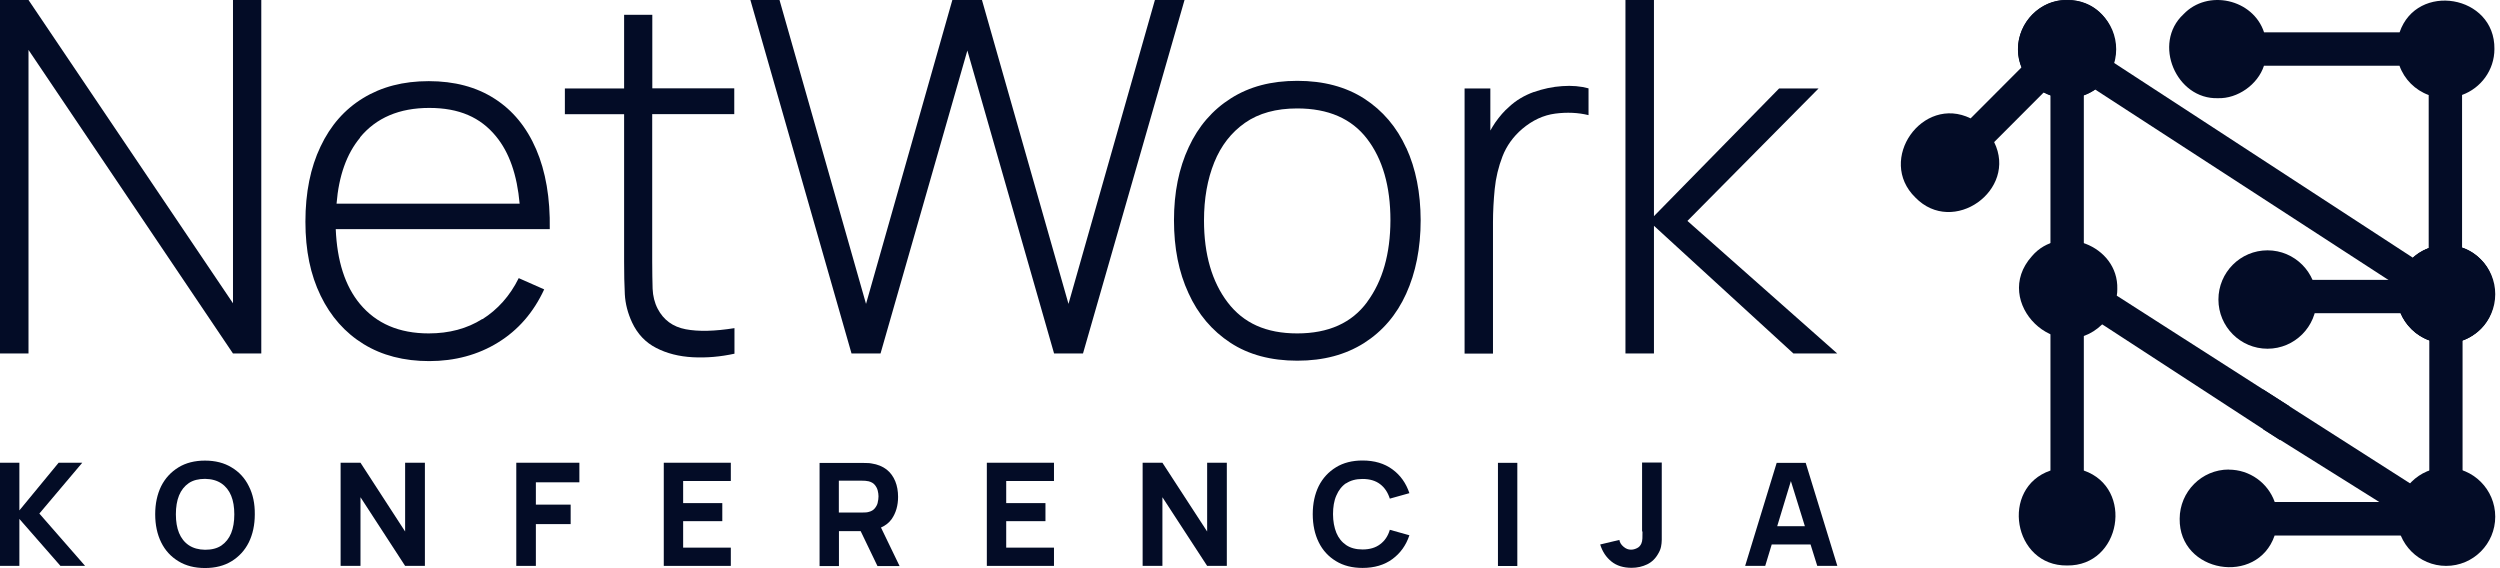
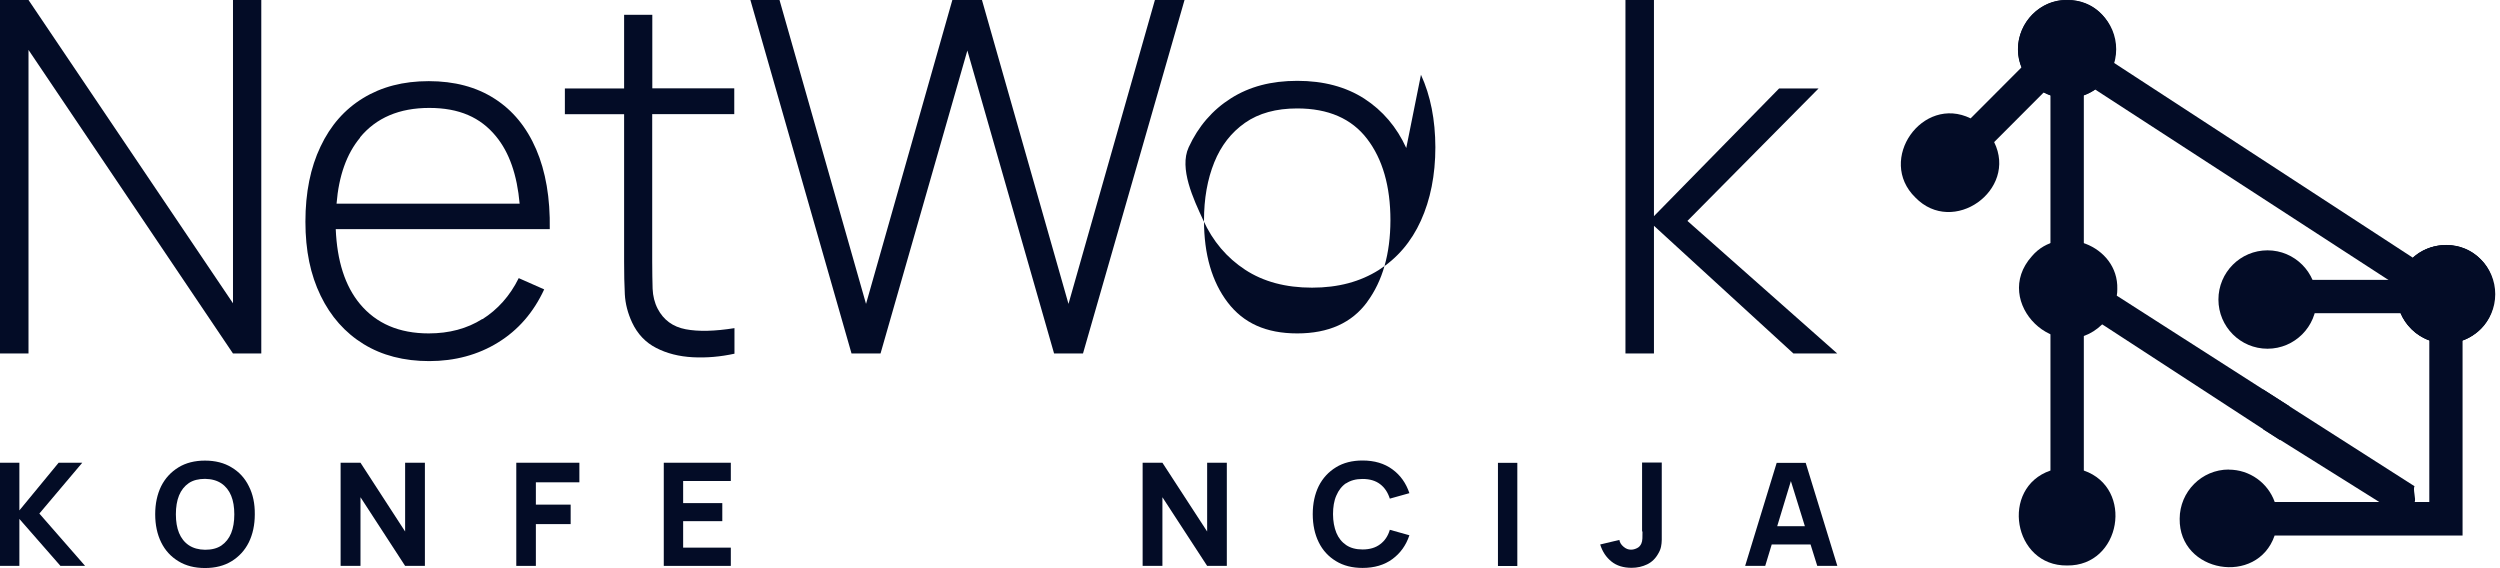
<svg xmlns="http://www.w3.org/2000/svg" id="Layer_1" data-name="Layer 1" viewBox="0 0 246.47 56">
  <defs>
    <style>
      .cls-1 {
        fill: #030c26;
      }

      .cls-2 {
        fill: #030c26;
      }

      .cls-3 {
        fill: #030c26;
      }
    </style>
  </defs>
  <path class="cls-2" d="M205.44,46.38v-15.1c-1.06.28-2.23.27-3.29,0v15.11c-4.98,1.7-3.69,9.43,1.64,9.36,5.33.07,6.63-7.64,1.65-9.36Z" />
  <path class="cls-1" d="M223.12,42.32l13.22,8.28,1.71-1.1c.17-.26-.2-1.32,0-1.56l-14.93-9.54v3.91Z" />
  <path class="cls-2" d="M201.5,9.11c.22.1.42.2.65.28v16.82c1.07-.28,2.22-.28,3.29,0V9.38C210.41,7.63,209.12-.06,203.78,0c-3.34-.07-5.79,3.57-4.47,6.63l-5.03,5.04c-4.75-2.33-9.27,4.08-5.45,7.8,3.72,3.84,10.11-.73,7.77-5.46l4.89-4.9Z" />
  <path class="cls-2" d="M219.73,46.3c2.07,0,3.86,1.31,4.53,3.19h15.24s0-15.96,0-15.96c-1.26-.46-2.29-1.41-2.81-2.65h-16.63c.12-.46.19-.96.2-1.47.04-.02,2.69-1.73,2.85-1.82h13.43c.61-1.99,2.43-3.42,4.6-3.42,5.32-.06,6.64,7.62,1.64,9.36,0,4.84,0,14.34,0,19.27h-18.53c-1.71,4.98-9.44,3.68-9.36-1.66.01-2.67,2.17-4.85,4.84-4.85Z" />
  <path class="cls-2" d="M214.9,32.06s0,0,.01.01c0,0,0,0,0-.01h0Z" />
-   <path class="cls-2" d="M218.67,9.68c1.92.06,3.92-1.33,4.53-3.2h13.36c.48,1.34,1.54,2.4,2.88,2.89v16.23c1.07-.28,2.22-.28,3.29,0V9.36c1.85-.67,3.19-2.44,3.19-4.53.07-5.34-7.65-6.63-9.35-1.64h-13.36c-1.07-3.28-5.56-4.3-7.95-1.78-3.08,2.86-.72,8.41,3.41,8.27Z" />
  <path class="cls-2" d="M243.7,24.94c-1.76-1.18-4.28-.97-5.83.46-.47-.3-29.31-19.1-29.76-19.4-.41.98-.73,2.13-1.56,2.82,3.12,2.01,27.26,17.71,29.8,19.35-.56,2.86,1.79,5.71,4.75,5.66,4.71.16,6.61-6.53,2.61-8.9Z" />
  <g>
    <polygon class="cls-3" points="8.11 45.62 5.78 45.62 1.91 50.32 1.91 45.62 0 45.62 0 55.79 1.91 55.79 1.91 51.16 5.96 55.79 8.39 55.79 3.88 50.63 8.11 45.62" />
    <path class="cls-3" d="M24.53,47.93c-.39-.8-.97-1.42-1.7-1.85-.73-.45-1.61-.67-2.62-.67s-1.89.22-2.62.67c-.73.45-1.3,1.06-1.7,1.85-.39.8-.59,1.72-.59,2.77s.2,1.98.59,2.77c.39.8.97,1.42,1.7,1.86.73.45,1.61.67,2.62.67s1.89-.22,2.62-.67c.73-.45,1.3-1.06,1.7-1.86.39-.8.59-1.72.59-2.77.01-1.05-.18-1.97-.59-2.77ZM22.79,52.56c-.21.52-.54.93-.96,1.22-.43.29-.97.42-1.61.42-.64-.01-1.18-.16-1.61-.45-.43-.29-.75-.7-.96-1.21s-.31-1.13-.31-1.84.1-1.33.31-1.85.54-.93.96-1.22c.43-.29.97-.42,1.61-.42.64.01,1.18.16,1.61.45.43.29.75.7.96,1.21s.31,1.13.31,1.84-.1,1.33-.31,1.85Z" />
    <polygon class="cls-3" points="39.94 52.4 35.54 45.62 33.58 45.62 33.58 55.79 35.54 55.79 35.54 49.02 39.94 55.79 41.89 55.79 41.89 45.62 39.94 45.62 39.94 52.4" />
    <polygon class="cls-3" points="50.9 55.79 52.83 55.79 52.83 51.67 56.26 51.67 56.26 49.75 52.83 49.75 52.83 47.55 57.12 47.55 57.12 45.62 50.9 45.62 50.9 55.79" />
    <polygon class="cls-3" points="65.44 55.79 72.05 55.79 72.05 53.99 67.35 53.99 67.35 51.38 71.21 51.38 71.21 49.6 67.35 49.6 67.35 47.42 72.05 47.42 72.05 45.62 65.44 45.62 65.44 55.79" />
-     <path class="cls-3" d="M86.85,52.01c.45-.2.8-.47,1.06-.84.42-.6.63-1.34.63-2.18,0-.56-.09-1.09-.28-1.55s-.47-.85-.85-1.15c-.39-.3-.88-.51-1.49-.6-.13-.03-.29-.04-.45-.04-.17-.01-.3-.01-.39-.01h-4.28v10.17h1.91v-3.45h2.14l1.66,3.45h2.18l-1.83-3.79ZM86.53,49.57c-.05.21-.16.39-.29.55-.14.17-.34.29-.6.35-.1.03-.21.05-.33.05-.12.01-.22.01-.33.01h-2.28v-3.14h2.28c.1,0,.21,0,.33.01s.22.03.33.05c.26.07.46.18.6.35s.24.35.29.55c.05.21.08.39.08.58,0,.21-.03.41-.08.62Z" />
-     <polygon class="cls-3" points="97.29 55.79 103.91 55.79 103.91 53.99 99.2 53.99 99.2 51.38 103.07 51.38 103.07 49.6 99.2 49.6 99.2 47.42 103.91 47.42 103.91 45.62 97.29 45.62 97.29 55.79" />
    <polygon class="cls-3" points="119.01 52.4 114.6 45.62 112.65 45.62 112.65 55.79 114.6 55.79 114.6 49.02 119.01 55.79 120.95 55.79 120.95 45.62 119.01 45.62 119.01 52.4" />
    <path class="cls-3" d="M132.72,47.65c.43-.29.97-.43,1.61-.43.71,0,1.28.17,1.73.51.45.34.76.81.96,1.43l1.93-.54c-.33-.98-.88-1.77-1.68-2.35-.79-.58-1.77-.87-2.94-.87-1.01,0-1.89.22-2.62.67-.73.45-1.3,1.06-1.7,1.85-.39.8-.59,1.72-.59,2.77s.2,1.98.59,2.77c.39.8.97,1.42,1.7,1.86.73.45,1.61.67,2.62.67,1.17,0,2.15-.29,2.94-.87.79-.58,1.35-1.36,1.68-2.35l-1.93-.54c-.18.62-.5,1.09-.96,1.43-.45.34-1.02.51-1.73.51-.64,0-1.18-.14-1.61-.43s-.76-.7-.97-1.21c-.21-.52-.33-1.14-.33-1.84s.1-1.33.33-1.84c.22-.52.54-.93.97-1.22" />
    <rect class="cls-3" x="147.68" y="45.63" width="1.91" height="10.17" />
    <path class="cls-3" d="M161.93,52.4c0,.26,0,.49-.01.68-.01.2-.04.37-.1.5-.09.21-.24.38-.45.47-.21.1-.39.14-.58.14-.26,0-.5-.09-.73-.29-.24-.2-.37-.42-.41-.67l-1.89.45c.22.71.59,1.26,1.11,1.68.52.42,1.19.62,1.99.62.56,0,1.07-.12,1.53-.34.46-.22.84-.59,1.11-1.09.13-.22.22-.45.26-.66s.07-.43.07-.67v-7.62h-1.94v6.8h.03Z" />
    <path class="cls-3" d="M178.02,45.63h-2.86l-3.11,10.16h1.98l.64-2.11h3.83l.66,2.11h1.98l-3.12-10.16ZM175.21,51.88l1.35-4.45,1.38,4.45h-2.73Z" />
  </g>
  <g>
    <polygon class="cls-1" points="22.97 29.9 2.81 0 0 0 0 34.85 2.81 34.85 2.81 4.92 22.97 34.85 25.76 34.85 25.76 0 22.97 0 22.97 29.9" />
    <path class="cls-1" d="M47.55,31.45c-1.5.95-3.27,1.42-5.28,1.42-2.92,0-5.17-.97-6.78-2.9-1.48-1.78-2.26-4.25-2.39-7.38h21.1c.05-3.06-.4-5.69-1.34-7.87-.94-2.18-2.31-3.85-4.1-4.99-1.8-1.16-3.97-1.73-6.49-1.73s-4.65.56-6.47,1.67c-1.82,1.11-3.22,2.7-4.2,4.78-.99,2.07-1.49,4.53-1.49,7.4s.5,5.24,1.5,7.3c.99,2.05,2.41,3.65,4.23,4.77,1.82,1.12,3.98,1.68,6.48,1.68s4.81-.61,6.79-1.84c1.98-1.22,3.49-2.96,4.54-5.23l-2.51-1.11c-.87,1.76-2.08,3.1-3.58,4.05ZM35.49,13.55c1.6-1.94,3.88-2.91,6.83-2.91s5.05.93,6.58,2.8c1.31,1.59,2.08,3.81,2.33,6.64h-18.05c.22-2.73.99-4.92,2.33-6.52Z" />
    <path class="cls-1" d="M64.33,1.46h-2.8v7.26h-5.84v2.54h5.84v14.52c0,1.21.02,2.28.07,3.23.05.93.29,1.87.72,2.79.53,1.13,1.33,1.97,2.37,2.5,1.04.54,2.26.85,3.62.92,1.36.07,2.72-.05,4.1-.35v-2.52c-1.95.31-3.56.35-4.81.11-1.26-.24-2.18-.91-2.76-2.02-.31-.6-.47-1.26-.5-1.97-.02-.72-.04-1.63-.04-2.73v-14.49h8.09v-2.54h-8.08V1.46Z" />
    <polygon class="cls-2" points="113.86 0 105.34 29.96 96.81 0 93.89 0 85.38 29.96 76.85 0 73.98 0 83.95 34.85 86.81 34.85 95.37 4.98 103.92 34.85 106.77 34.85 116.78 0 113.86 0" />
-     <path class="cls-2" d="M138.64,14.59c-.94-2.07-2.33-3.69-4.13-4.86-1.82-1.17-4.02-1.76-6.61-1.76s-4.72.57-6.54,1.72-3.21,2.75-4.17,4.83c-.97,2.08-1.45,4.47-1.45,7.2s.47,5.11,1.43,7.18c.94,2.08,2.33,3.71,4.13,4.89,1.8,1.18,4,1.77,6.6,1.77s4.75-.59,6.58-1.74c1.82-1.16,3.21-2.78,4.15-4.86.94-2.07,1.43-4.5,1.43-7.25-.01-2.69-.47-5.07-1.42-7.14ZM134.79,29.77c-1.52,2.07-3.82,3.1-6.9,3.1s-5.3-1.02-6.85-3.05-2.34-4.73-2.34-8.08c0-2.17.34-4.07,1.01-5.73s1.68-2.95,3.03-3.9c1.36-.95,3.07-1.42,5.15-1.42,3.06,0,5.36,1,6.89,3,1.53,2,2.3,4.68,2.3,8.03-.01,3.3-.77,5.98-2.29,8.04Z" />
-     <path class="cls-2" d="M151.21,9.07c-.93.34-1.75.82-2.44,1.47-.47.4-.92.92-1.37,1.56-.17.25-.32.51-.47.77v-4.15h-2.54v26.14h2.8v-12.95c0-1.06.06-2.15.17-3.27.11-1.12.37-2.19.77-3.23.4-1.02,1.04-1.93,1.94-2.7,1.02-.86,2.1-1.36,3.26-1.51s2.25-.1,3.28.15v-2.64c-.77-.21-1.63-.29-2.59-.22-.94.06-1.88.26-2.82.59" />
+     <path class="cls-2" d="M138.64,14.59c-.94-2.07-2.33-3.69-4.13-4.86-1.82-1.17-4.02-1.76-6.61-1.76s-4.72.57-6.54,1.72-3.21,2.75-4.17,4.83s.47,5.11,1.43,7.18c.94,2.08,2.33,3.71,4.13,4.89,1.8,1.18,4,1.77,6.6,1.77s4.75-.59,6.58-1.74c1.82-1.16,3.21-2.78,4.15-4.86.94-2.07,1.43-4.5,1.43-7.25-.01-2.69-.47-5.07-1.42-7.14ZM134.79,29.77c-1.52,2.07-3.82,3.1-6.9,3.1s-5.3-1.02-6.85-3.05-2.34-4.73-2.34-8.08c0-2.17.34-4.07,1.01-5.73s1.68-2.95,3.03-3.9c1.36-.95,3.07-1.42,5.15-1.42,3.06,0,5.36,1,6.89,3,1.53,2,2.3,4.68,2.3,8.03-.01,3.3-.77,5.98-2.29,8.04Z" />
    <polygon class="cls-2" points="179.29 8.72 175.4 8.72 163.06 21.31 163.06 0 160.25 0 160.25 34.85 163.06 34.85 163.06 22.26 176.81 34.85 181.13 34.85 166.36 21.78 179.29 8.72" />
  </g>
  <ellipse class="cls-2" cx="223.55" cy="29.53" rx="4.84" ry="4.85" />
  <ellipse class="cls-1" cx="241.16" cy="29" rx="4.84" ry="4.85" />
  <ellipse class="cls-2" cx="203.79" cy="4.85" rx="4.84" ry="4.85" />
-   <ellipse class="cls-2" cx="241.16" cy="50.94" rx="4.84" ry="4.85" />
  <path class="cls-1" d="M208.74,28.5c.13-4.33-5.66-6.5-8.42-3.24-4.07,4.52,2.54,10.96,6.93,6.72l.24.15,17.29,11.26.93-3.34-17.02-10.9c.04-.22.05-.43.05-.65Z" />
</svg>